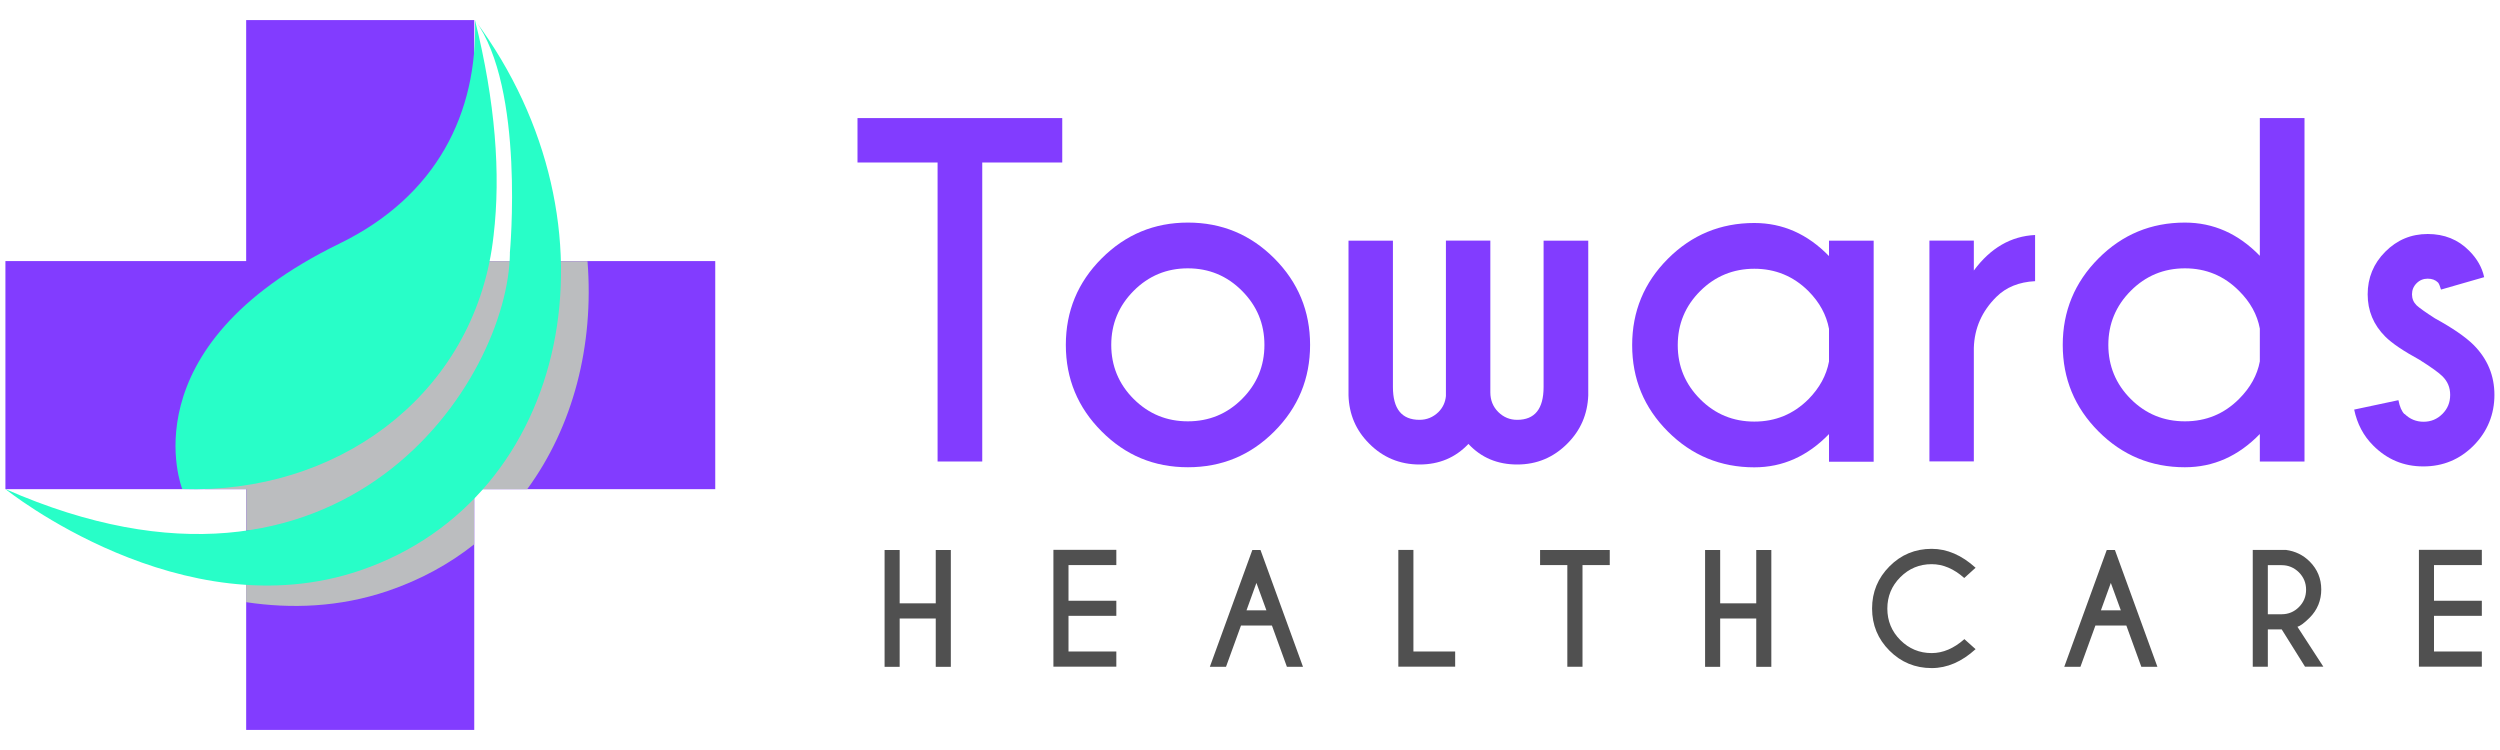
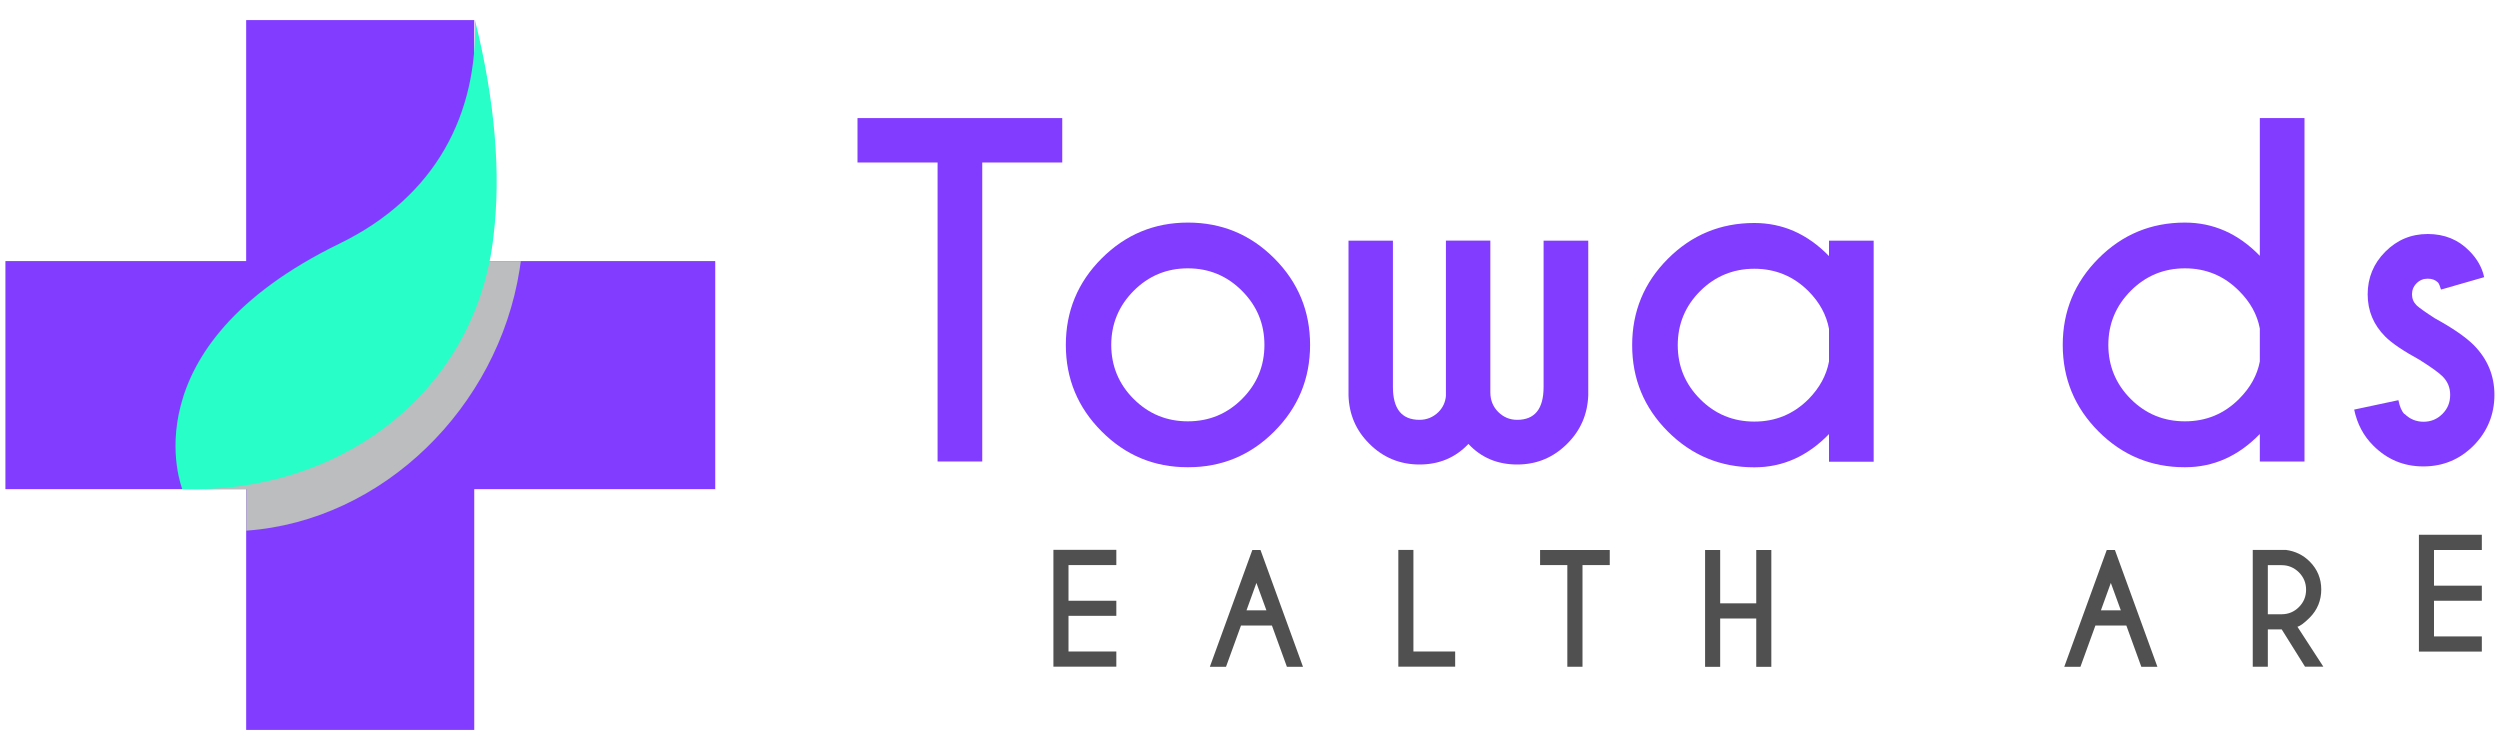
<svg xmlns="http://www.w3.org/2000/svg" viewBox="0 0 300 90">
  <defs>
    <style>
      .cls-1 {
        fill: #505050;
      }

      .cls-2 {
        fill: #823cff;
      }

      .cls-3 {
        fill: #28fec8;
      }

      .cls-3, .cls-4 {
        fill-rule: evenodd;
      }

      .cls-5 {
        isolation: isolate;
      }

      .cls-6 {
        mix-blend-mode: multiply;
      }

      .cls-4 {
        fill: #bbbdbf;
      }
    </style>
  </defs>
  <g class="cls-5">
    <g id="Layer_1" data-name="Layer 1">
      <g>
        <polygon class="cls-2" points="85.83 31.33 85.83 58.7 56.91 58.7 56.91 87.59 29.54 87.59 29.54 58.7 .65 58.7 .65 31.33 29.54 31.33 29.54 2.41 56.91 2.41 56.91 31.33 85.83 31.33" />
        <g class="cls-6">
          <path class="cls-4" d="M62.5,31.33c-.05.35-.1.7-.15,1.03-2.61,16.49-16.34,30.14-32.8,31.32v-4.98h-4.94c-.8-5.14-.25-17.39,19.47-27.01,5.99-2.93,10.2-6.97,12.83-11.73v11.38h5.59Z" />
-           <path class="cls-4" d="M63.27,58.7h-6.37v6.62c-2.98,2.36-6.44,4.26-10.35,5.59-5.84,1.98-11.65,2.16-17.02,1.35v-5.79c23.41-1.38,34.83-22.18,34.98-33.63,0,0,.05-.55.1-1.5h5.89c.8,10.12-1.73,19.85-7.24,27.37Z" />
        </g>
        <g>
          <path class="cls-3" d="M57,2.42c.31,11.13-4.55,21.1-16.26,26.81-25.64,12.49-18.87,29.45-18.87,29.45,18.32.63,34.31-10.84,37.14-28.77.08-.54.16-1.09.22-1.65.88-7.43.21-16.02-2.23-25.85" />
-           <path class="cls-3" d="M61.19,30.39c-.17,15.06-19.85,46.2-60.54,28.3,0,0,21.18,17.06,42.58,9.76,25.24-8.61,32.02-41.45,13.77-66.03,6.03,8.12,4.18,27.97,4.18,27.97Z" />
        </g>
        <g>
          <path class="cls-2" d="M117.87,19.5v35.88h-5.36V19.5h-9.61v-5.33h24.57v5.33h-9.61Z" />
          <path class="cls-2" d="M142.55,26.71c4.05,0,7.51,1.43,10.37,4.3,2.86,2.87,4.29,6.33,4.29,10.38s-1.43,7.51-4.29,10.38c-2.86,2.87-6.31,4.3-10.37,4.3s-7.49-1.43-10.35-4.3c-2.87-2.87-4.3-6.33-4.3-10.38s1.43-7.51,4.3-10.38c2.87-2.87,6.32-4.3,10.35-4.3ZM136.04,34.9c-1.79,1.8-2.69,3.97-2.69,6.49s.9,4.7,2.69,6.49c1.8,1.79,3.96,2.68,6.5,2.68s4.71-.89,6.5-2.68c1.79-1.79,2.69-3.95,2.69-6.49s-.9-4.69-2.69-6.49c-1.79-1.8-3.96-2.7-6.5-2.7s-4.71.9-6.5,2.7Z" />
          <path class="cls-2" d="M173.51,47.52v-18.65h5.33v18.21c0,.94.32,1.73.95,2.36.64.63,1.39.94,2.27.94,2.11,0,3.17-1.31,3.17-3.94v-17.56h5.36v18.57c-.09,2.27-.92,4.19-2.5,5.77-1.67,1.68-3.67,2.52-6.03,2.52s-4.32-.82-5.85-2.47c-1.56,1.65-3.52,2.47-5.87,2.47s-4.39-.84-6.05-2.52c-1.58-1.58-2.4-3.5-2.47-5.77v-18.57h5.33v17.56c0,2.63,1.06,3.94,3.19,3.94.87,0,1.63-.31,2.27-.93.53-.53.83-1.18.9-1.93Z" />
          <path class="cls-2" d="M219.48,30.73v-1.85h5.36v26.53h-5.36v-3.32c-2.58,2.66-5.56,3.99-8.96,3.99-4.05,0-7.51-1.43-10.37-4.29-2.86-2.86-4.29-6.32-4.29-10.37s1.43-7.51,4.29-10.37c2.86-2.86,6.31-4.29,10.37-4.29,3.4,0,6.39,1.32,8.96,3.97ZM219.48,43.37v-3.91c-.31-1.67-1.13-3.18-2.47-4.53-1.8-1.79-3.97-2.68-6.49-2.68s-4.71.89-6.5,2.68c-1.79,1.79-2.69,3.95-2.69,6.49s.9,4.68,2.69,6.48c1.79,1.8,3.96,2.69,6.5,2.69s4.69-.89,6.49-2.68c1.34-1.36,2.16-2.87,2.47-4.53Z" />
-           <path class="cls-2" d="M236.87,32.45c1.99-2.69,4.44-4.11,7.34-4.25v5.54c-1.94.1-3.48.73-4.64,1.88-1.74,1.72-2.64,3.76-2.71,6.13v13.62h-5.33v-26.5h5.33v3.58Z" />
          <path class="cls-2" d="M271.18,30.7V14.17h5.36v41.21h-5.36v-3.3c-2.58,2.66-5.57,3.99-8.99,3.99-4.05,0-7.51-1.43-10.37-4.3-2.86-2.87-4.29-6.33-4.29-10.38s1.43-7.51,4.29-10.38c2.86-2.87,6.31-4.3,10.37-4.3,3.42,0,6.41,1.33,8.99,3.99ZM271.18,43.37v-3.94c-.31-1.67-1.14-3.18-2.5-4.53-1.79-1.8-3.95-2.7-6.49-2.7s-4.71.9-6.5,2.7c-1.79,1.8-2.69,3.97-2.69,6.49s.9,4.7,2.69,6.49c1.79,1.79,3.96,2.68,6.5,2.68s4.7-.89,6.49-2.68c1.36-1.36,2.19-2.86,2.5-4.51Z" />
          <path class="cls-2" d="M288.56,49.68c.63.62,1.39.93,2.27.93s1.63-.31,2.25-.93c.63-.62.94-1.38.94-2.29s-.31-1.62-.93-2.24c-.43-.43-1.35-1.09-2.76-1.98-1.92-1.05-3.29-1.97-4.1-2.78-1.41-1.41-2.11-3.1-2.11-5.07s.7-3.7,2.11-5.11c1.41-1.42,3.11-2.13,5.1-2.13s3.65.67,4.97,2.01c.94.94,1.55,2,1.8,3.17l-5.18,1.49c-.12-.43-.24-.71-.36-.85-.31-.31-.72-.46-1.24-.46s-.96.18-1.33.55c-.37.37-.55.81-.55,1.33s.18.95.54,1.31c.33.31,1.06.83,2.21,1.57,2.13,1.17,3.67,2.23,4.64,3.19,1.67,1.68,2.5,3.68,2.5,6s-.83,4.39-2.49,6.07c-1.66,1.67-3.67,2.51-6.04,2.51s-4.36-.84-6.03-2.52c-1.15-1.15-1.91-2.58-2.27-4.3l5.31-1.13c.15.79.4,1.35.72,1.67Z" />
        </g>
        <g>
-           <path class="cls-1" d="M107.96,74.22v5.8h-1.81v-14.02h1.81v6.4h4.33v-6.4h1.81v14.02h-1.81v-5.8h-4.33Z" />
          <path class="cls-1" d="M133.96,66v1.81h-5.74v4.28h5.74v1.81h-5.74v4.28h5.74v1.82h-7.55v-14.02h7.55Z" />
          <path class="cls-1" d="M151.26,66l5.1,14.02h-1.93l-1.8-4.96h-3.71l-1.8,4.96h-1.94l5.1-14.02h.98ZM151.97,73.24l-1.2-3.29-1.19,3.29h2.39Z" />
          <path class="cls-1" d="M167.8,80.01v-14.02h1.81v12.19h5.01v1.82h-6.82Z" />
          <path class="cls-1" d="M189.9,67.81v12.2h-1.82v-12.2h-3.27v-1.81h8.36v1.81h-3.27Z" />
          <path class="cls-1" d="M206.42,74.22v5.8h-1.81v-14.02h1.81v6.4h4.33v-6.4h1.81v14.02h-1.81v-5.8h-4.33Z" />
-           <path class="cls-1" d="M235.71,76.68l1.36,1.22c-1.66,1.51-3.41,2.27-5.27,2.27-1.98,0-3.67-.7-5.06-2.09s-2.09-3.08-2.09-5.06.7-3.66,2.09-5.06c1.39-1.4,3.08-2.1,5.06-2.1,1.85,0,3.61.76,5.27,2.27l-1.36,1.23c-1.25-1.11-2.55-1.66-3.91-1.66-1.47,0-2.72.52-3.76,1.56-1.04,1.04-1.56,2.3-1.56,3.77s.52,2.74,1.56,3.78c1.04,1.04,2.3,1.56,3.76,1.56,1.35,0,2.66-.56,3.91-1.66Z" />
          <path class="cls-1" d="M253.79,66l5.1,14.02h-1.93l-1.8-4.96h-3.71l-1.8,4.96h-1.94l5.1-14.02h.98ZM254.5,73.24l-1.2-3.29-1.19,3.29h2.39Z" />
          <path class="cls-1" d="M273.8,75.53h-1.66v4.48h-1.81v-14.02h3.98c1.13.15,2.08.62,2.85,1.39.93.93,1.39,2.06,1.39,3.36s-.46,2.45-1.39,3.38c-.64.64-1.13,1-1.47,1.09l3.11,4.79h-2.2l-2.8-4.48ZM272.14,67.82v5.89h1.66c.81,0,1.5-.29,2.07-.86.58-.58.86-1.27.86-2.09s-.29-1.5-.86-2.08c-.58-.57-1.27-.86-2.07-.86h-1.66Z" />
-           <path class="cls-1" d="M297.82,66v1.81h-5.74v4.28h5.74v1.81h-5.74v4.28h5.74v1.82h-7.55v-14.02h7.55Z" />
+           <path class="cls-1" d="M297.82,66h-5.74v4.28h5.74v1.81h-5.74v4.28h5.74v1.82h-7.55v-14.02h7.55Z" />
        </g>
      </g>
    </g>
  </g>
</svg>